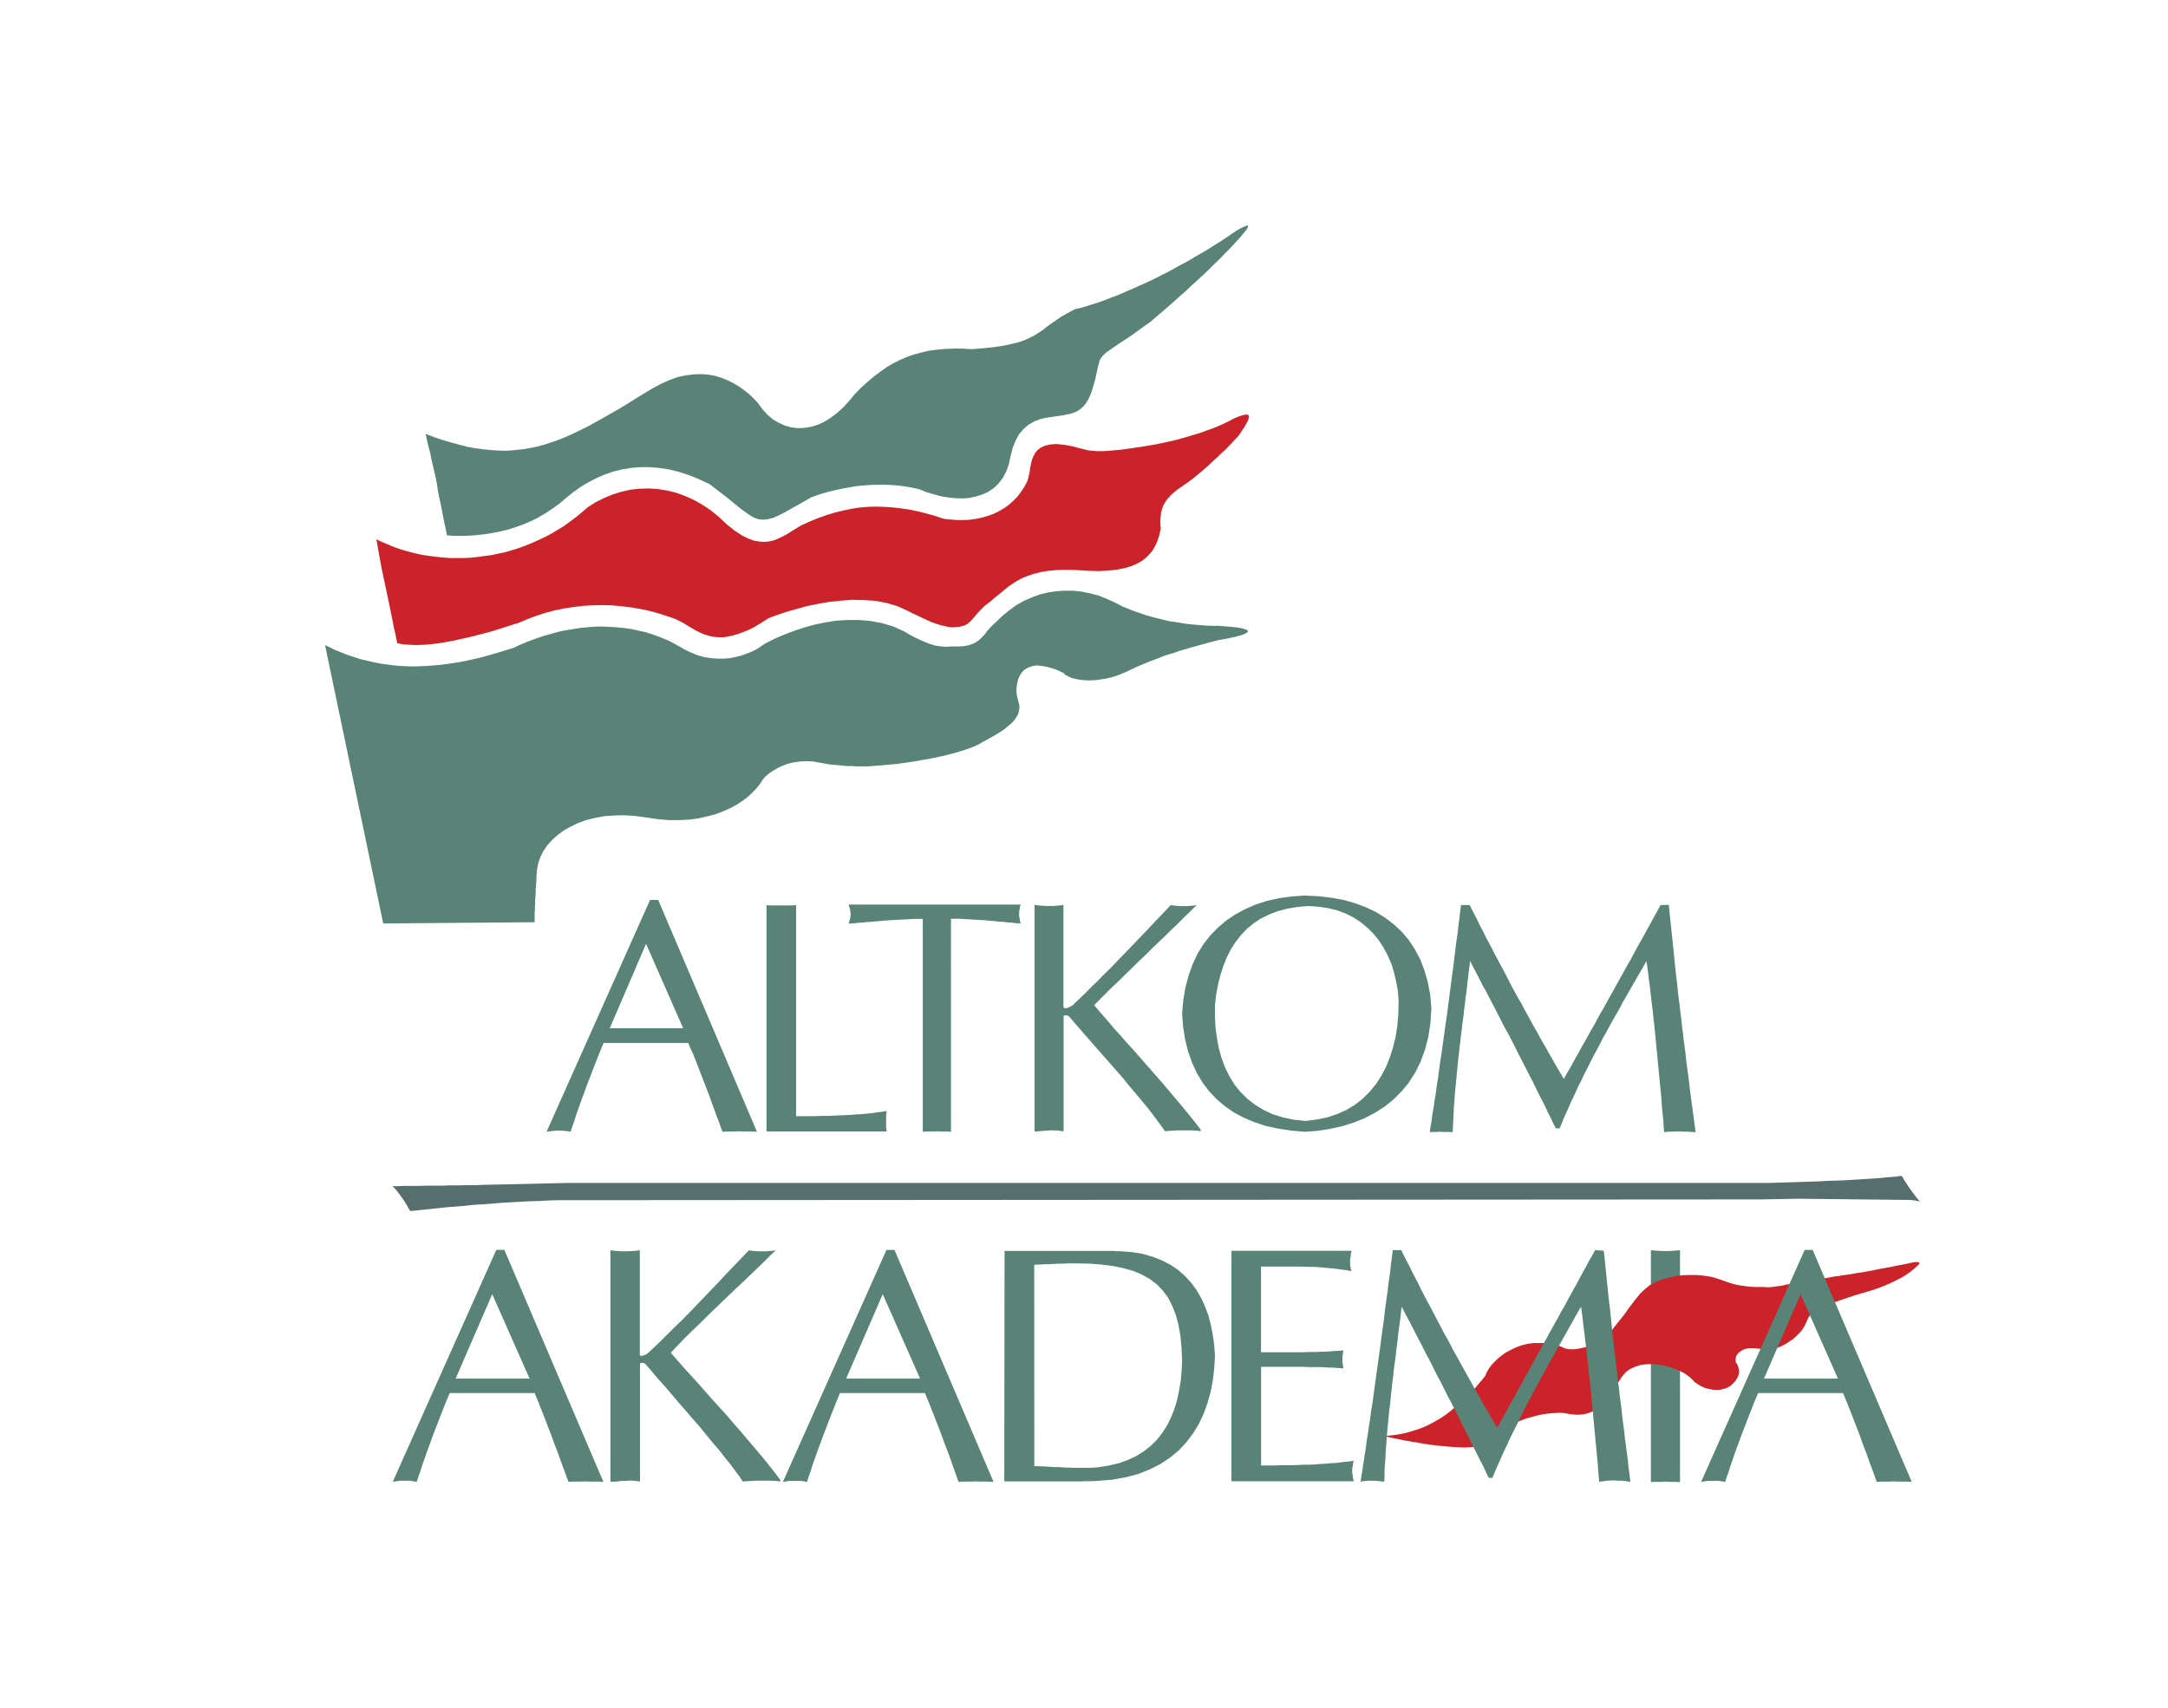
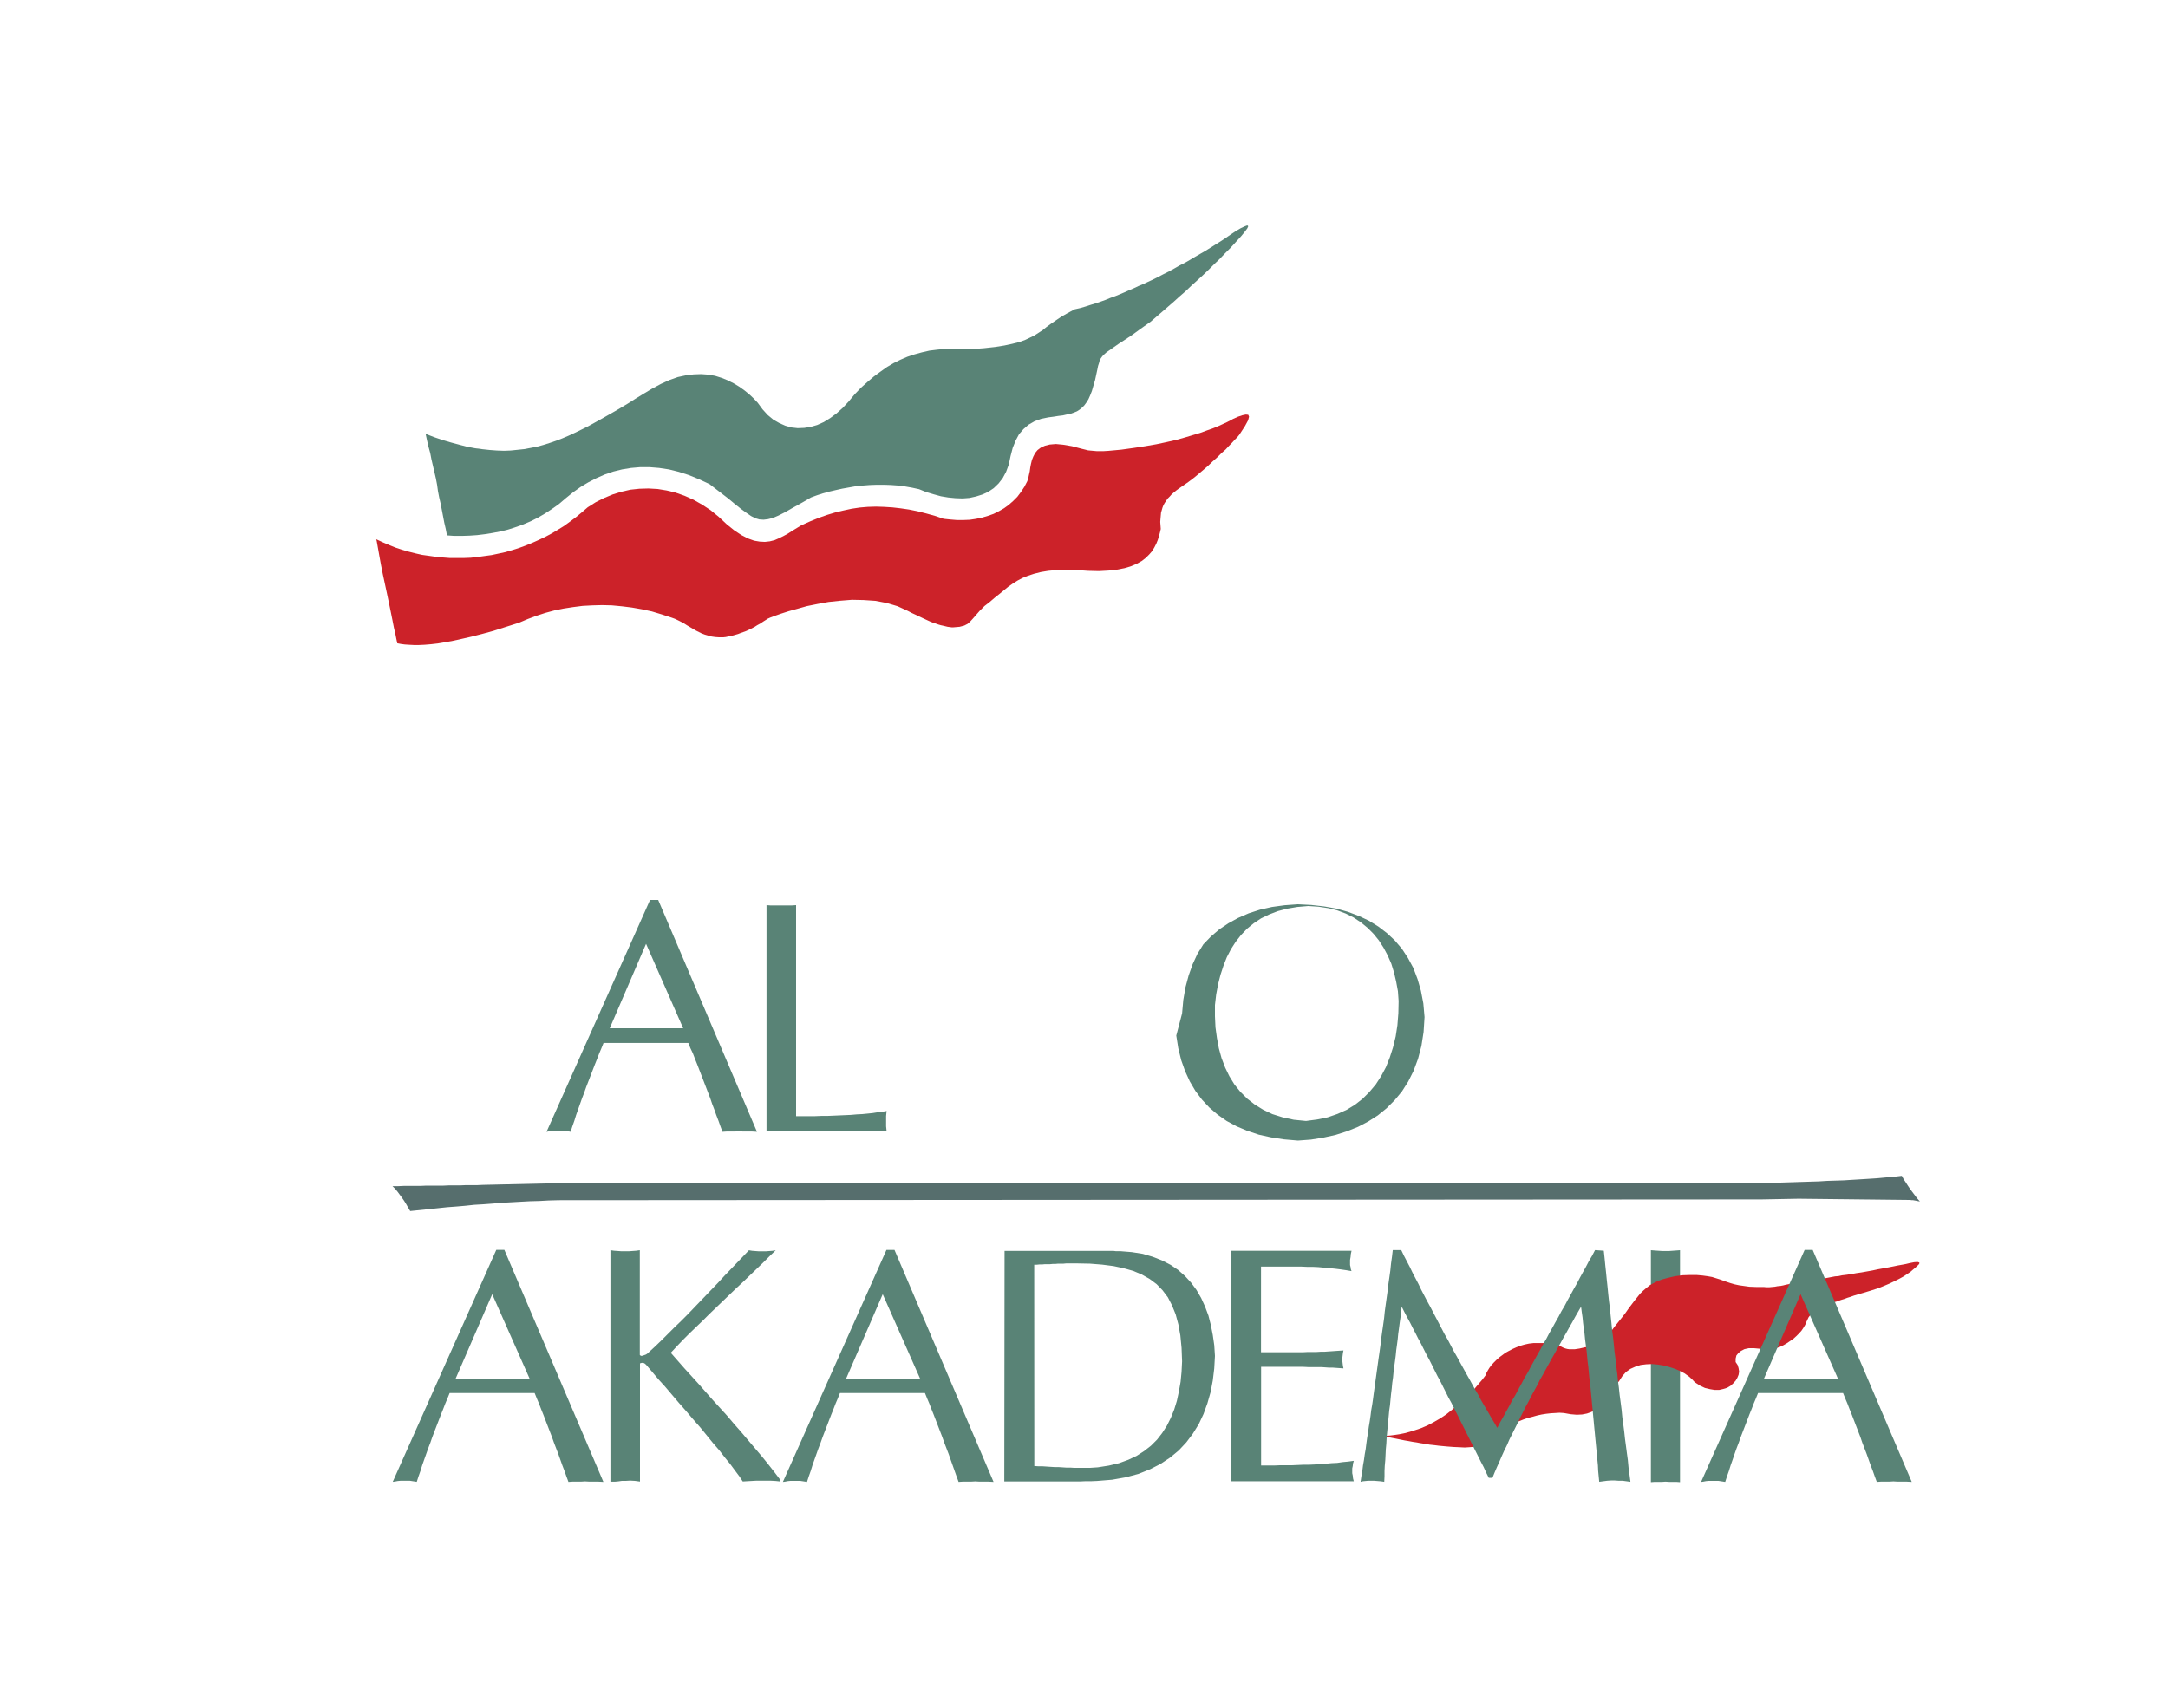
<svg xmlns="http://www.w3.org/2000/svg" version="1.1" id="Layer_1" x="0px" y="0px" viewBox="0 0 2500 1970" style="enable-background:new 0 0 2500 1970;" xml:space="preserve">
  <style type="text/css">
	.st0{fill:#566E6D;}
	.st1{fill:#598376;}
	.st2{fill:#CC2229;}
</style>
  <g>
    <path class="st0" d="M644.2,1384.3l-11.3,0.3l-11,0.6l-11,0.3l-11,0.6l-10.7,0.6l-10.7,0.6l-10.4,0.9l-10.7,0.8l-10.4,0.6   l-10.4,1.1l-10.4,0.9l-10.7,0.8l-10.4,1.1l-10.7,1.1l-10.7,1.1l-10.7,1.1l-2.5-4.2l-2.2-3.9l-2.3-3.7l-2.5-3.6l-2.5-3.4l-2.5-3.4   l-2.8-3.4l-3.1-3.1h6.5l6.5-0.3h19.1l6.5-0.3h19.7l6.5-0.3h13l6.8-0.3h13.2l6.5-0.3l96.9-2.2h1386.2l9.3-0.3l9.6-0.3l9.6-0.3   l9.3-0.3l9.6-0.3l9.9-0.3l9.6-0.6l9.6-0.3l9.6-0.3l9.6-0.6l9.9-0.6l9.6-0.6l9.3-0.6l9.6-0.9l9.6-0.8l9.3-1.1l2.3,4.2l2.5,3.7   l2.3,3.6l2.3,3.4l2.5,3.4l2.8,3.7l2.8,3.7l3.4,3.9l-1.4-0.3l-1.7-0.3l-1.4-0.3l-1.7-0.3l-1.7-0.3h-1.7l-1.7-0.3h-1.7l-127-1.4   l-42.8,0.8L644.2,1384.3L644.2,1384.3z" />
-     <path class="st1" d="M917.9,1287.4h21.4l7.3-0.3h7l7-0.3l7-0.3l6.8-0.3l6.8-0.3l6.8-0.6l6.2-0.3l6.2-0.6l5.9-0.6l5.6-0.9l5.4-0.6   l5.1-0.9l-0.3,2.8l-0.3,3.1v11.8l0.3,2.8l0.3,3.1H883.9v-261l4.2,0.3h25.4l4.5-0.3V1287.4z M1363.1,1168.9l1.4-15.5l2.5-14.6   l3.7-13.8l4.5-12.7l5.6-12.1l6.8-11l7.9-10.1l8.7-9l9.6-8.2l10.4-7l11.3-6.2l12.4-5.4l13-4.2l13.8-3.1l14.6-2l15.2-1.1l15.5,0.8   l14.9,1.7l14.1,2.5l13.2,3.7l12.7,4.8l11.5,5.4l11,6.8l9.9,7.6l9,8.4l8.2,9.6l7,10.7l6.2,11.5l4.8,12.7l3.9,13.5l2.8,14.6l1.4,15.8   l-1.1,17.2l-2.5,16l-3.9,14.9l-5.1,13.8l-6.2,12.4l-7.3,11.5l-8.4,10.1l-9.3,9.3l-10.1,8.2l-11,7l-11.8,6.2l-12.7,5.1l-13.2,4.2   l-14.1,3.1l-14.4,2.3l-14.9,1.1l-16.1-1.4l-14.9-2.3l-14.1-3.1l-13.5-4.5l-12.1-5.1l-11.5-6.2l-10.4-7.3l-9.6-8.2l-8.4-9l-7.6-10.1   l-6.5-11l-5.4-11.8l-4.5-12.7l-3.4-13.8l-2.3-14.6L1363.1,1168.9L1363.1,1168.9z M1508.7,1045l-12.7,1.1l-11.8,2l-10.7,2.8   l-10.1,3.9l-9.3,4.5l-8.4,5.6l-7.6,6.2l-7,7.3l-6.2,7.9l-5.4,8.4l-4.8,9.3l-3.9,9.9l-3.4,10.4l-2.8,11l-2.2,11.8l-1.4,12.1v13   l0.6,12.7l1.7,12.4l2.2,11.8l3.1,11.3l4.2,11l4.8,9.9l5.9,9.6l6.8,8.4l7.9,7.9l8.7,6.8l9.6,5.9l10.7,5.1l11.8,3.7l12.9,2.8   l14.1,1.4l12.9-1.7l12.1-2.5l11.3-3.9l10.7-4.8l9.6-5.9l8.7-6.8l7.9-7.9l7.3-8.7l6.2-9.6l5.4-10.1l4.5-11.3l3.7-11.5l3.1-12.7l2-13   l1.1-13.8l0.3-14.1l-0.8-11.3l-2-10.9l-2.5-10.7l-3.1-10.1l-4.2-9.6l-4.8-9l-5.4-8.4l-6.2-7.6l-7-7l-7.6-6.2l-8.4-5.6l-9-4.5   l-9.9-3.7l-10.1-2.5l-11.3-1.7L1508.7,1045L1508.7,1045z M872.9,1305.4l-5.4-0.3h-10.4l-5.1-0.3l-4.8,0.3h-9.6l-4.5,0.3l-2.3-6.2   l-2.3-6.5l-2.5-6.5l-2.3-6.5l-2.5-6.5l-2.2-6.5l-2.5-6.5l-2.5-6.5l-2.5-6.5l-2.5-6.5l-2.5-6.5l-2.5-6.5l-2.5-6.2l-2.5-6.5l-2.8-5.9   l-2.5-6.2h-97.7l-2.5,6.2l-2.5,5.9l-2.5,6.5l-2.5,6.2l-2.5,6.5l-2.5,6.5l-2.5,6.5l-2.5,6.5l-2.3,6.5l-2.5,6.5l-2.3,6.5l-2.3,6.5   l-2.3,6.5l-2,6.5l-2.3,6.5l-2,6.2l-3.9-0.8l-3.9-0.3l-3.9-0.3h-3.7l-3.7,0.3l-3.1,0.3l-3.1,0.3l-2.5,0.6l119.4-267.5h9.4   L872.9,1305.4L872.9,1305.4z M745,1088.6l-41.9,97.4h84.7L745,1088.6z" />
-     <path class="st1" d="M1261.7,1159.3l7.6,9l7.6,8.7l7.6,9l7.9,8.7l7.9,9l7.9,8.7l7.9,9l7.9,9l7.9,9l7.9,9l7.6,9l7.6,9l7.6,9l7.6,9.3   l7.3,9l7.1,9.3v1.7l-5.1-0.6l-5.4-0.3h-16.6l-5.1,0.3l-4.8,0.3l-4.2,0.3l-4.2-5.9l-4.8-6.5l-5.4-7.3l-5.9-7.6l-6.8-8.2l-7.1-8.4   l-7.3-8.7l-7.3-9l-7.9-9l-7.9-9l-8.2-9.3l-7.9-9l-7.9-9l-7.6-8.7l-7.3-8.4l-7-8.2l-1.1-0.8l-1.4-0.6h-1.7l-2.2,0.3v133.5l-5.6-0.8   l-5.1-0.3h-5.1l-4.2,0.3l-4.2,0.3l-3.7,0.3l-3.1,0.3h-2.5v-261.3l4.2,0.6l4.2,0.3l4.5,0.3h8.4l4.2-0.3l3.9-0.3l3.9-0.6v118l0.6,0.8   l1.4,0.3h1.7l1.7-0.6l1.7-0.9l1.7-0.8l1.4-0.6l0.6-0.6l7.3-7l7.3-7l7-7.1l7.3-7l7-7.3l7.3-7l7-7.3l7-7.3l7.1-7.3l7-7.3l7-7.3l7-7.3   l6.8-7.3l7-7.3l7-7.3l6.8-7.3l3.7,0.6l3.7,0.3l3.9,0.3h7.6l3.9-0.3l3.7-0.3l3.4-0.6l-7.3,7.3l-7.6,7.3l-7.3,7.3l-7.6,7.3l-7.3,7.1   l-7.6,7.3l-7.3,7l-7.3,7.3l-7.6,7.1l-7.3,7.3l-7.3,7l-7.3,7.3l-7.6,7l-7.3,7.3l-7.3,7.3L1261.7,1159.3L1261.7,1159.3z M1097,1305.4   l-3.7-0.3h-7.9l-3.9-0.3l-4.5,0.3h-8.7l-4.2,0.3v-245.5h-11l-5.3,0.3l-5.4,0.3l-5.4,0.3l-5.4,0.3l-5.4,0.3l-5.4,0.3l-5.4,0.6   l-5.1,0.3l-5.4,0.6l-5.4,0.3l-5.1,0.6l-5.4,0.3l-5.1,0.6l-5.3,0.3l0.8-3.1l0.9-2.8l0.3-2.6l0.3-2.5l-0.3-2.6l-0.3-2.5l-0.9-2.8   l-0.8-3.1H1177l-0.9,2.5l-0.3,2.8l-0.6,2.5v5.6l0.6,2.8l0.3,2.8l0.9,2.8l-5.1-0.3l-4.8-0.6l-5.1-0.3l-5.1-0.6l-5.1-0.3l-5.1-0.6   l-5.1-0.3l-4.8-0.6l-5.1-0.3l-5.1-0.3l-5.1-0.3l-5.1-0.3l-5.1-0.3l-5.1-0.3h-9.6V1305.4z M1924.3,1043.6l0.9,8.2l0.8,8.1l0.9,8.2   l0.8,8.2l0.9,8.2l0.8,8.2l0.9,8.2l0.8,8.2l0.9,8.4l0.8,8.2l1.1,8.2l0.8,8.2l0.9,8.1l1.1,8.2l0.9,8.2l1.1,8.2l0.8,8.1l1.1,8.2   l0.9,8.2l1.1,8.2l1.1,8.1l0.8,8.2l1.1,8.2l1.1,8.2l1.1,8.4l0.9,8.2l1.1,8.2l1.1,8.2l1.1,8.2l1.1,8.2l1.1,8.2l1.1,8.1l-4.5-0.3   l-4.8-0.3h-4.5l-4.5-0.3h-4.8l-4.5,0.3h-4.2l-4.5,0.6l-0.6-6.2l-0.3-6.2l-0.6-5.9l-0.6-6.2l-0.6-6.2l-0.3-6.2l-0.6-6.2l-0.6-6.2   l-0.6-6.2l-0.6-6.2l-0.6-6.2l-0.6-6.2l-0.6-6.2l-0.6-6.5l-0.6-6.2l-0.6-6.2l-0.6-6.2l-0.6-6.2l-0.6-6.2l-0.6-6.2l-0.8-6.2l-0.6-6.2   l-0.6-6.2l-0.9-5.9l-0.6-6.2l-0.8-6.2l-0.6-6.2l-0.9-6.2l-0.8-5.9l-0.6-6.2l-0.9-5.9l-0.8-6.2l-3.4,5.9l-3.4,5.9l-3.4,5.9l-3.4,5.9   l-3.4,5.9l-3.4,5.9l-3.4,5.9l-3.4,5.9l-3.1,6.2l-3.4,5.9l-3.4,5.9l-3.4,5.9l-3.4,6.2l-3.1,5.9l-3.4,5.9l-3.1,6.2l-3.1,5.9l-3.4,6.2   l-3.1,5.9l-3.1,6.2l-3.1,6.2l-3.1,5.9l-2.8,6.2l-3.1,5.9l-2.8,6.2l-2.8,6.2l-3.1,6.2l-2.5,5.9l-2.8,6.2l-2.8,6.2l-2.5,6.2l-2.5,6.2   h-4.5l-3.1-5.9l-2.8-6.2l-3.1-5.9l-2.8-6.2l-3.1-6.2l-3.1-5.9l-3.1-6.2l-2.8-5.9l-3.1-6.2l-3.1-5.9l-3.1-6.2l-3.1-5.9l-3.1-6.2   l-3.1-5.9l-3.1-6.2l-3.1-6.2l-3.1-5.9l-3.1-6.2l-3.4-5.9l-3.1-5.9l-3.1-6.2l-3.1-5.9l-3.1-6.2l-3.1-5.9l-3.1-5.9l-3.1-6.2l-3.4-5.9   l-3.1-5.9l-3.1-6.2l-3.1-5.9l-3.1-5.9l-3.1-5.9l-0.6,6.2l-0.9,5.9l-0.6,6.2l-0.8,5.9l-0.6,6.2l-0.8,6.2l-0.9,6.2l-0.6,6.2l-0.9,6.2   l-0.6,6.2l-0.8,6.2l-0.9,6.2l-0.6,6.2l-0.9,6.2l-0.6,6.2l-0.9,6.2l-0.6,6.5l-0.8,6.2l-0.6,6.2l-0.6,6.2l-0.6,6.2l-0.6,6.2l-0.6,6.2   l-0.6,6.2l-0.6,6.2l-0.3,6.2l-0.6,6.2l-0.3,6.2l-0.3,5.9l-0.3,6.2l-0.3,5.9l-0.3,6.2l-3.9-0.3h-7.3l-3.7-0.3l-3.1,0.3h-5.9   l-2.5,0.3l0.8-5.9l1.1-5.9l0.8-6.2l0.9-6.2l1.1-6.2l0.9-6.5l1.1-6.2l0.8-6.5l0.9-6.2l1.1-6.5l0.8-6.5l0.9-6.2l0.8-6.5l1.1-6.2   l0.9-6.2l0.8-6.2l5.6-39.7l0.9-7.3l1.1-7.6l0.8-7.3l1.1-7.6l0.9-7.6l1.1-7.9l1.1-7.6l0.8-7.9l1.1-7.6l0.8-7.6l1.1-7.9l1.1-7.6   l0.8-7.9l1.1-7.6l0.8-7.6l1.1-7.6h9.9l3.1,6.2l3.4,6.5l3.1,6.2l3.1,6.5l3.4,6.2l3.1,6.5l3.4,6.2l3.4,6.5l3.1,6.2l3.4,6.2l3.4,6.5   l3.4,6.2l3.4,6.5l3.1,6.2l3.4,6.5l3.4,6.2l3.4,6.2l3.7,6.2l3.4,6.5l3.4,6.2l3.4,6.2l3.4,6.2l3.6,6.2l3.4,6.2l3.4,6.2l3.7,6.2   l3.4,6.2l3.6,6.2l3.4,6.2l3.7,6.2l3.4,5.9l3.7,6.2l3.4-6.2l3.7-6.2l3.4-6.2l3.4-6.2l3.6-6.2l3.4-6.5l3.7-6.2l3.4-6.2l3.4-6.2   l3.7-6.2l3.4-6.5l3.4-6.2l3.7-6.2l3.4-6.2l3.4-6.2l3.7-6.5l3.4-6.2l3.4-6.2l3.7-6.5l3.4-6.2l3.4-6.2l3.7-6.2l3.4-6.5l3.4-6.2   l3.4-6.2l3.7-6.5l3.4-6.2l3.4-6.2l3.4-6.2l3.6-6.5l3.4-6.2l3.4-6.2L1924.3,1043.6L1924.3,1043.6z M374.8,744l5.9,2.8l5.6,2.8   l5.9,2.3l5.9,2.5l5.9,2l5.9,2l6.2,2l6.2,1.4l5.9,1.4l6.5,1.4l6.2,1.1l6.2,0.8l6.5,0.9l6.5,0.6l6.8,0.3l6.5,0.3h6.8l6.8-0.3l7-0.3   l6.8-0.6l7-0.6l7.3-0.9l7.3-1.1l7.3-1.1l7.3-1.4l7.6-1.7l7.6-1.7l7.6-2l7.9-2.3l7.9-2.3l8.2-2.5l8.2-2.5l7.3-3.4l7.3-3.1l7.3-2.8   l7-2.5l7-2.3l7.3-2l7-2l6.8-1.7l7-1.1l6.8-1.1l6.8-1.1l6.8-0.6l6.5-0.6l6.5-0.3h6.5l6.5,0.3l6.2,0.3l5.9,0.6l6.2,0.6l5.9,0.8   l5.6,1.1l5.9,1.4l5.4,1.1l5.6,1.7l5.1,1.7l5.4,2l5.1,2l4.8,2l4.8,2.3l4.5,2.5l4.5,2.5l4.2,2.5l8.5,4.2l8.2,3.4l8.2,2.3l7.6,1.1   l7.6,0.6h7.3l6.8-0.6l6.8-1.4l5.9-1.4l5.6-2l5.1-2l4.5-2l3.9-2.2l3.1-2l2.5-1.7l2-1.4l2.5-1.4l3.9-2l5.6-2.8l7-3.1l8.4-3.4l9.3-3.4   l10.4-3.4l11.3-3.1l12.1-2.5l12.4-2l13-0.8H990l13.5,1.1l13.5,2.5l13.2,3.9l12.9,5.9l6.2,3.7l5.9,3.1l5.4,2.5l4.8,2.2l4.2,1.7   l3.9,1.4l3.7,1.1l3.4,0.8l3.1,0.3l2.8,0.3l2.5,0.3h4.8l2.5-0.3h9.9l5.1-0.3l4.2-0.8l3.9-1.1l3.1-1.1l3.1-1.7l2.5-1.7l2.3-2l2-2l2-2   l2-2.3l1.7-2.5l2-2.2l2-2.3l2.2-2.3l2.5-2.2l8.2-7.9l8.4-7l8.5-6.2l9-5.1l9-3.9l9.3-3.4l9.6-2.3l9.6-1.4l9.6-0.6h9.6l9.6,1.1l9.9,2   l9.6,2.5l9.3,3.7l9.3,4.2l9.3,4.8l6.2,2.5l6.2,2.5l6.5,2.2l6.5,2.3l6.8,2l6.5,1.7l7,1.7l6.8,1.7l7,1.1l7,1.1l7,1.1l7.3,0.8l7.3,0.6   l7.6,0.6l7.3,0.3h7.6l7.9,0.6l6.8,0.6l5.9,0.6l4.8,0.8l3.7,0.9l2.5,0.8l1.7,0.9l0.6,1.1l-0.6,1.1l-1.7,1.1l-2.8,1.4l-3.6,1.1   l-4.8,1.4l-6.2,1.4l-6.8,1.4l-8.2,1.4l-7.6,2l-7.3,2l-7.3,2l-7.3,2l-6.8,2l-7,2l-6.5,2.3l-6.8,2l-6.5,2.2l-6.2,2.5l-6.2,2.3   l-6.2,2.5l-6.2,2.5l-5.9,2.5l-5.9,2.8l-5.9,2.8l-5.9,2.5l-5.9,2.3l-5.9,1.7l-5.9,1.4l-5.9,0.9l-5.4,0.8l-5.6,0.3h-5.1l-4.8-0.3   l-4.5-0.6l-4.2-0.9l-3.6-0.8l-3.1-1.4l-2.8-1.4l-2.3-1.4l-1.4-1.7l-9.3-4.2l-8.2-2.5l-7.3-1.4l-6.2-0.6l-5.6,0.9l-4.5,1.7l-3.9,2.2   l-3.1,3.1l-2.3,3.7l-2,4.2l-1.1,4.2l-0.6,4.5l-0.3,4.5l0.3,4.5l0.9,4.2l1.1,3.9l0.9,3.7l0.3,3.7l-0.6,3.4l-0.8,3.4l-1.7,3.1l-2,3.1   l-2.5,3.1l-3.1,2.8l-3.4,2.8l-3.7,3.1l-4.2,2.8l-4.5,2.8l-4.8,2.8l-5.1,2.8l-5.1,2.8l-5.4,3.1l-5.9,2.8l-6.8,2.5l-7.6,2.5l-8.4,2.5   l-8.4,2.2l-9,2l-9.6,2l-9.6,1.7l-9.8,1.7l-9.6,1.4l-9.6,1.4l-9,0.8l-8.7,0.8l-8.4,0.6l-7.6,0.6h-14.4l-2.8-0.3h-5.9l-3.1-0.3   l-3.4-0.3l-3.1-0.3l-3.4-0.3l-3.4-0.3l-3.7-0.3l-3.4-0.6l-3.4-0.6l-3.4-0.6l-3.4-0.6l-6.2-1.1l-5.9-0.3h-5.9l-5.6,0.6l-5.4,0.8   l-5.1,1.1l-4.8,1.7l-4.2,1.7l-4.2,2l-3.6,2.2l-3.4,2l-3.1,2.2l-2.3,2l-2.2,2l-1.4,1.7l-1.1,1.4l-3.4,5.1l-3.9,4.8l-4.8,5.1   l-5.3,4.8l-5.9,4.5l-6.8,4.5l-7.3,3.9l-8.2,3.6l-8.7,3.4l-9.6,2.5l-10.1,2.3l-10.7,1.4l-11.5,0.6h-12.1l-12.9-1.1l-13.5-2   l-12.7-1.7l-12.4-0.8l-11.8,0.3l-11.3,0.8l-10.7,2l-10.1,2.5l-9.3,3.4l-8.7,4.2l-7.9,4.5l-7.3,5.4l-6.2,5.6l-5.4,6.2l-4.5,6.5   l-3.4,6.8l-2.5,7.3l-1.4,7.3l-0.3,4l-0.3,3.6v3.9l-0.3,3.9l-0.3,3.9l-0.3,3.7v3.9l-0.3,3.9l-0.3,3.9v3.7l-0.3,3.9v3.7l-0.3,3.6v11   l-174.6,1.4L374.8,744z" />
+     <path class="st1" d="M917.9,1287.4h21.4l7.3-0.3h7l7-0.3l7-0.3l6.8-0.3l6.8-0.3l6.8-0.6l6.2-0.3l6.2-0.6l5.9-0.6l5.6-0.9l5.4-0.6   l5.1-0.9l-0.3,2.8l-0.3,3.1v11.8l0.3,2.8l0.3,3.1H883.9v-261l4.2,0.3h25.4l4.5-0.3V1287.4z M1363.1,1168.9l1.4-15.5l2.5-14.6   l3.7-13.8l4.5-12.7l5.6-12.1l6.8-11l8.7-9l9.6-8.2l10.4-7l11.3-6.2l12.4-5.4l13-4.2l13.8-3.1l14.6-2l15.2-1.1l15.5,0.8   l14.9,1.7l14.1,2.5l13.2,3.7l12.7,4.8l11.5,5.4l11,6.8l9.9,7.6l9,8.4l8.2,9.6l7,10.7l6.2,11.5l4.8,12.7l3.9,13.5l2.8,14.6l1.4,15.8   l-1.1,17.2l-2.5,16l-3.9,14.9l-5.1,13.8l-6.2,12.4l-7.3,11.5l-8.4,10.1l-9.3,9.3l-10.1,8.2l-11,7l-11.8,6.2l-12.7,5.1l-13.2,4.2   l-14.1,3.1l-14.4,2.3l-14.9,1.1l-16.1-1.4l-14.9-2.3l-14.1-3.1l-13.5-4.5l-12.1-5.1l-11.5-6.2l-10.4-7.3l-9.6-8.2l-8.4-9l-7.6-10.1   l-6.5-11l-5.4-11.8l-4.5-12.7l-3.4-13.8l-2.3-14.6L1363.1,1168.9L1363.1,1168.9z M1508.7,1045l-12.7,1.1l-11.8,2l-10.7,2.8   l-10.1,3.9l-9.3,4.5l-8.4,5.6l-7.6,6.2l-7,7.3l-6.2,7.9l-5.4,8.4l-4.8,9.3l-3.9,9.9l-3.4,10.4l-2.8,11l-2.2,11.8l-1.4,12.1v13   l0.6,12.7l1.7,12.4l2.2,11.8l3.1,11.3l4.2,11l4.8,9.9l5.9,9.6l6.8,8.4l7.9,7.9l8.7,6.8l9.6,5.9l10.7,5.1l11.8,3.7l12.9,2.8   l14.1,1.4l12.9-1.7l12.1-2.5l11.3-3.9l10.7-4.8l9.6-5.9l8.7-6.8l7.9-7.9l7.3-8.7l6.2-9.6l5.4-10.1l4.5-11.3l3.7-11.5l3.1-12.7l2-13   l1.1-13.8l0.3-14.1l-0.8-11.3l-2-10.9l-2.5-10.7l-3.1-10.1l-4.2-9.6l-4.8-9l-5.4-8.4l-6.2-7.6l-7-7l-7.6-6.2l-8.4-5.6l-9-4.5   l-9.9-3.7l-10.1-2.5l-11.3-1.7L1508.7,1045L1508.7,1045z M872.9,1305.4l-5.4-0.3h-10.4l-5.1-0.3l-4.8,0.3h-9.6l-4.5,0.3l-2.3-6.2   l-2.3-6.5l-2.5-6.5l-2.3-6.5l-2.5-6.5l-2.2-6.5l-2.5-6.5l-2.5-6.5l-2.5-6.5l-2.5-6.5l-2.5-6.5l-2.5-6.5l-2.5-6.2l-2.5-6.5l-2.8-5.9   l-2.5-6.2h-97.7l-2.5,6.2l-2.5,5.9l-2.5,6.5l-2.5,6.2l-2.5,6.5l-2.5,6.5l-2.5,6.5l-2.5,6.5l-2.3,6.5l-2.5,6.5l-2.3,6.5l-2.3,6.5   l-2.3,6.5l-2,6.5l-2.3,6.5l-2,6.2l-3.9-0.8l-3.9-0.3l-3.9-0.3h-3.7l-3.7,0.3l-3.1,0.3l-3.1,0.3l-2.5,0.6l119.4-267.5h9.4   L872.9,1305.4L872.9,1305.4z M745,1088.6l-41.9,97.4h84.7L745,1088.6z" />
    <path class="st2" d="M433.9,622l7.3,3.4l7.3,3.1l7.6,3.1l7.6,2.5l7.6,2.2l7.9,2l7.6,1.7l7.9,1.1l7.9,1.1l8.2,0.8l7.9,0.6h16.1   l7.9-0.3l8.2-0.9l7.9-1.1l8.2-1.1l7.9-1.7l7.9-1.7l7.9-2.3l7.9-2.5l7.6-2.8l7.6-3.1l7.6-3.4l7.6-3.6l7.3-3.9l7-4.2l7.3-4.5l7-5.1   l6.8-5.1l6.8-5.6l6.5-5.6l9.3-5.9l9.6-4.8l10.1-4.2l10.1-3.1l10.1-2.3l10.4-1.1l10.4-0.3l10.7,0.6l10.4,1.7l10.4,2.5l10.4,3.7   l10.1,4.5l9.9,5.6l9.9,6.5l9.3,7.6l9.3,8.7l8.7,7l8.2,5.4l7.6,3.9l7,2.5l6.5,1.1l5.9,0.3l5.6-0.6l5.6-1.4l5.1-2.2l5.1-2.5l5.1-2.8   l4.8-3.1l5.1-3.1l5.1-3.1l5.4-2.5l5.6-2.5l9.6-3.9l9.6-3.4l9.3-2.8l9.6-2.3l9.3-2l9.3-1.4l9.3-0.8l9.6-0.3l9.3,0.3l9.6,0.6l9.6,1.1   l9.6,1.4l9.9,2l9.9,2.5l10.1,2.8l10.1,3.4l7.9,0.8l7.3,0.6h7.6l7.3-0.3l7.3-1.1l6.8-1.4l6.8-2l6.5-2.3l6.2-3.1l5.9-3.4l5.4-3.9   l5.1-4.5l4.8-4.8l4.2-5.6l3.9-5.9l3.4-6.5l1.1-3.4l0.8-3.9l0.9-3.9l0.6-4.5l0.8-4.2l1.1-4.5l1.7-4.2l2-3.9l2.8-3.4l3.7-2.8l4.8-2.2   l5.6-1.4l7-0.6l8.4,0.8l10.1,1.7l11.8,3.1l3.7,0.9l3.1,0.8l3.1,0.3l3.4,0.3l3.4,0.3h8.2l5.1-0.3l15.2-1.4l14.4-2l13.2-2l12.7-2.2   l11.8-2.5l11-2.5l10.1-2.8l9.3-2.8l8.4-2.5l7.6-2.8l7.1-2.5l6.2-2.5l5.4-2.5l4.8-2.2l3.9-2l3.1-1.7l5.6-2.5l5.1-1.7l3.9-0.8   l2.8,0.3l0.9,2.2l-1.1,4.2l-3.7,6.8l-6.5,9.9l-0.9,1.1l-1.7,2l-2.5,2.5l-3.1,3.4l-3.6,3.7l-3.9,4.2l-4.8,4.2l-4.8,4.8l-5.4,4.8   l-5.3,5.1l-5.6,4.8l-5.6,4.8l-5.9,4.8l-5.6,4.2l-5.6,3.9l-5.4,3.7l-3.1,2.3l-2.8,2.3l-2.5,2.2l-2.2,2.5l-2.3,2.3l-1.7,2.5l-1.7,2.5   l-1.4,2.5l-1.1,2.8l-0.8,2.8l-0.9,3.1l-0.3,3.4l-0.3,3.4l-0.3,3.9l0.3,3.9l0.3,4.2l-0.9,3.9l-1.1,4.2l-1.4,4.5l-1.7,4.2l-2.3,4.5   l-2.5,4.2l-3.4,3.9l-3.9,3.9l-4.8,3.7l-5.6,3.1l-6.5,2.8l-7.6,2.3l-8.7,1.7l-9.9,1.1l-11,0.6l-12.4-0.3l-13.5-0.9l-12.1-0.3   l-11,0.3l-9.6,0.9l-8.4,1.4l-7.9,2l-7,2.3l-6.2,2.5l-5.9,3.1l-5.4,3.4l-5.3,3.7l-5.1,4.2l-5.1,4.2l-5.3,4.2l-5.6,4.8l-6.2,4.8   l-5.6,5.6l-4.2,4.8l-3.4,3.9l-3.1,3.4l-3.1,2.8l-3.9,2l-5.4,1.4l-7,0.6h-2.3l-2.2-0.3l-2.3-0.3l-2.5-0.6l-2.5-0.6l-2.8-0.6   l-2.8-0.8l-3.1-1.1l-3.4-1.1l-3.4-1.4l-3.7-1.7l-3.7-1.7l-4.2-2l-4.2-2l-4.8-2.2l-4.8-2.5l-11.8-5.4l-12.4-3.7l-13.2-2.5l-13.5-0.9   l-13.5-0.3l-13.8,1.1l-13.2,1.4l-12.7,2.3l-12.4,2.5l-11,3.1l-10.1,2.8l-8.7,2.8l-7.1,2.5l-5.3,2l-3.1,1.4l-1.1,0.8l-3.7,2.3   l-3.4,2.3l-3.7,2l-3.1,2l-3.4,1.7l-3.4,1.7l-3.1,1.4l-3.1,1.1l-3.1,1.1l-2.8,1.1l-3.1,0.9l-2.8,0.8l-2.8,0.6l-2.8,0.6l-2.8,0.6   l-2.8,0.3h-4.8l-4.5-0.3l-4.2-0.6l-3.9-1.1l-3.9-1.1l-3.7-1.4l-3.4-1.7l-3.4-1.7l-3.4-2l-3.4-2l-3.4-2l-3.1-2l-3.7-2l-3.4-1.7   l-3.6-1.7l-3.9-1.4l-11.3-3.7l-11.3-3.4l-11.6-2.5l-11.5-2l-11.3-1.4l-11.6-1.1l-11.3-0.3l-11.3,0.3l-11.3,0.6l-11,1.4l-11,1.7   l-10.7,2.2l-10.4,2.8l-10.4,3.4l-9.9,3.7l-9.9,4.2l-15.2,4.8l-14.1,4.5l-13.2,3.6l-12.1,3.1l-11,2.5l-10.4,2.3l-9.3,1.7l-8.4,1.4   l-7.9,0.9l-7.3,0.6l-6.5,0.3h-5.9l-5.6-0.3l-4.8-0.3l-4.5-0.6l-4.2-0.8l-0.3-1.4l-0.8-3.7l-1.1-5.6l-1.7-7.3l-1.7-8.7l-2-9.9   l-2.2-10.7l-2.3-11l-2.3-10.7l-2.3-10.7l-2-10.1l-1.7-9.3l-1.4-7.9l-1.1-6.2l-0.8-4.5L433.9,622L433.9,622z" />
    <path class="st1" d="M490.8,500.4l10.1,3.9l10.1,3.4l9.6,2.8l9.3,2.5l9,2.3l9,1.7l8.5,1.1l8.4,0.9l8.2,0.6l8.2,0.3l7.6-0.3l7.9-0.8   l7.6-0.8l7.6-1.4l7.3-1.4l7.3-2l7.3-2.3l7.3-2.5l7.3-2.8l7.3-3.1l7.3-3.4l7.6-3.7l7.3-3.6l7.6-4.2l7.6-4.2l7.9-4.5l7.9-4.5l8.2-4.8   l8.4-5.1l8.5-5.4l8.7-5.3l9-5.4l10.4-5.6l9.9-4.5l9.6-3.4l9.3-2l9-1.1l8.7-0.3l8.2,0.6l7.9,1.4l7.3,2.3l7,2.8l6.8,3.4l6.5,3.9   l5.9,4.2l5.6,4.5l5.1,4.8l4.8,5.1l5.6,7.6l5.9,6.5l6.5,5.4l6.8,3.9l7,3.1l7,2l7.3,0.8l7.6-0.3l7.3-1.1l7.6-2.2l7.6-3.4l7.3-4.5   l7.3-5.4l7.3-6.5l6.8-7.3l6.8-8.2l7.3-7.6l7.6-6.8l7.3-6.2l7.6-5.6l7.6-5.4l7.6-4.5l7.9-3.9l7.9-3.4l8.4-2.8l8.4-2.3l8.7-2l9-1.1   l9.3-0.9l9.6-0.3h10.1l10.4,0.6l14.6-1.1l12.7-1.4l10.7-1.7l9.3-2l7.9-2l6.5-2.3l5.9-2.8l5.1-2.5l4.8-3.1l4.8-3.1l4.5-3.7l5.1-3.7   l5.4-3.7l6.2-4.2l7.3-4.2l8.4-4.5l6.2-1.4l5.9-1.7l6.2-2l5.6-1.7l5.9-2l5.6-2l5.6-2.3l5.6-2l5.4-2.2l5.4-2.3l5.6-2.5l5.4-2.3   l5.3-2.5l5.4-2.2l5.3-2.5l5.4-2.5l6.2-3.1l6.5-3.4l6.2-3.1l6.2-3.4l5.9-3.4l6.2-3.1l5.9-3.4l6.2-3.7l5.9-3.4l5.9-3.4l5.9-3.7   l5.9-3.7l5.9-3.7l5.9-3.9l5.6-3.9l5.9-3.9l5.3-3.1l4.2-2l2.8-1.1h1.4l0.3,1.1l-1.1,2.3l-2.8,3.7l-3.9,4.8l-6.2,6.8l-6.2,6.8   l-6.5,6.5l-6.2,6.5l-6.5,6.2l-6.5,6.5l-6.5,6.2l-6.8,6.2l-6.5,5.9l-6.5,6.2l-6.8,5.9l-6.5,5.9l-6.8,5.9l-6.8,5.9l-6.5,5.6l-6.8,5.9   l-11.6,8.2l-9.6,7l-8.4,5.6l-7,4.5l-5.6,3.9l-4.8,3.4l-3.7,2.5l-2.8,2.5l-2.2,2.2l-1.7,2.3l-1.4,2.5l-0.8,3.1l-1.1,3.4l-0.9,4.5   l-1.1,5.1l-1.4,6.5l-2,6.8l-1.7,5.9l-2,5.1l-2,4.5l-2.3,3.7l-2.5,3.4l-2.5,2.5l-2.8,2.3l-3.1,2l-3.4,1.4l-3.9,1.4l-4.2,0.8   l-4.8,1.1l-5.1,0.6l-5.6,0.9l-6.2,0.8l-8.2,1.7l-7.6,2.8l-6.8,3.9l-5.9,5.1l-5.1,5.9l-3.9,7.3l-3.4,8.4l-2.5,9.6l-2,9.6l-3.1,8.4   l-3.9,7.3l-4.8,6.2l-5.6,5.4l-6.2,4.2l-6.8,3.1l-7.3,2.3l-7.6,1.7l-7.9,0.6l-8.4-0.3l-8.2-0.8l-8.4-1.4l-8.4-2.3l-8.5-2.5l-8.4-3.4   l-7.9-1.7l-7.9-1.4l-8.2-1.1l-8.2-0.6l-8.2-0.3h-8.2l-8.2,0.3l-7.9,0.6l-8.2,0.8l-7.9,1.4l-7.9,1.4l-7.6,1.7l-7.3,1.7l-7.3,2   l-6.8,2.2l-6.8,2.5l-11.8,6.8l-10.1,5.6l-8.4,4.8l-7.3,3.7l-6.5,2.8l-5.6,1.4l-5.1,0.6l-4.8-0.3l-4.8-1.4l-4.8-2.5l-5.4-3.7   l-6.2-4.5l-7-5.6l-8.2-6.8l-9.9-7.6l-11.3-8.7l-12.1-5.6l-11.8-4.8l-11.5-3.7l-11.3-2.8l-11.3-1.7l-11-0.9h-11l-10.4,0.9l-10.4,1.7   l-10.1,2.5l-9.9,3.4l-9.6,4.2l-9.3,4.8l-9,5.4l-8.7,6.2l-8.4,6.8l-7.6,6.5l-7.9,5.6l-8.2,5.4l-8.2,4.8l-8.4,4.2l-8.7,3.7l-8.7,3.1   l-8.7,2.8l-9,2.2l-9,1.7l-8.7,1.4l-9,1.1l-8.7,0.6l-9,0.3h-8.7l-8.4-0.6l-1.4-7.3l-1.7-7.3l-1.4-7.3l-1.4-7.3l-1.4-7.3l-1.7-7.3   l-1.4-7.3L504,559l-1.4-7.3l-1.7-7.3l-1.7-7.3l-1.7-7.3l-1.4-7.3l-2-7.3l-1.7-7.3L490.8,500.4L490.8,500.4z M695.8,1709.2l-5.6-0.3   h-10.4l-5.1-0.3l-5.1,0.3H660l-4.5,0.3l-2.3-6.2l-2.3-6.5l-2.5-6.5l-2.3-6.5l-2.3-6.5l-2.5-6.5l-2.5-6.5l-2.3-6.5l-2.5-6.5   l-2.5-6.5l-2.5-6.5l-2.5-6.5l-2.5-6.2l-2.5-6.5l-2.5-5.9l-2.5-6.2h-98l-2.5,6.2l-2.5,5.9l-2.5,6.5l-2.5,6.2l-2.5,6.5l-2.5,6.5   l-2.5,6.5l-2.5,6.5l-2.2,6.4l-2.5,6.5l-2.3,6.5l-2.3,6.5l-2.3,6.5l-2,6.5l-2.3,6.5l-2,6.2l-3.9-0.6l-3.9-0.6h-11.2l-3.1,0.3   l-3.1,0.6l-2.5,0.3l119.4-267.5h9.3L695.8,1709.2L695.8,1709.2z M567.6,1492.7l-42.2,97.4h85.3L567.6,1492.7L567.6,1492.7z    M1145.7,1709.2l-5.6-0.3h-10.4l-5.1-0.3l-5.1,0.3h-9.6l-4.5,0.3l-2.3-6.2l-2.3-6.5l-2.3-6.5l-2.3-6.5l-2.3-6.5l-2.5-6.5l-2.5-6.5   l-2.3-6.5l-2.5-6.5l-2.5-6.5l-2.5-6.5l-2.5-6.5l-2.5-6.2l-2.5-6.5l-2.5-5.9l-2.5-6.2h-98l-2.5,6.2l-2.5,5.9l-2.5,6.5l-2.5,6.2   l-2.5,6.5l-2.5,6.5l-2.5,6.5l-2.5,6.5l-2.3,6.5l-2.5,6.5l-2.3,6.5l-2.3,6.5l-2.3,6.5l-2,6.5l-2.3,6.5l-2,6.2l-3.9-0.6l-3.9-0.6   h-11.3l-3.1,0.3l-3.1,0.6l-2.5,0.3l119.4-267.5h9.3L1145.7,1709.2L1145.7,1709.2z M1017.9,1492.7l-42.2,97.4h85.3L1017.9,1492.7z    M1903.7,1442l3.9,0.3l4.2,0.3l4.5,0.3h8.7l4.2-0.3l4.2-0.3l3.9-0.3v267.5l-3.9-0.3h-8.4l-4.5-0.3l-4.2,0.3h-8.7l-3.9,0.3V1442z" />
    <path class="st2" d="M1591.8,1656h1.7l2.5,0.3l3.4-0.3l3.9-0.3l4.8-0.6l5.3-0.8l5.6-1.1l6.5-1.7l6.5-2l6.8-2.3l7.3-3.1l7-3.7   l7.3-4.2l7.3-4.8l7-5.6l7-6.5l6.2-5.1l4.8-4.5l3.9-3.7l3.1-3.4l2.8-3.4l3.1-3.7l3.4-3.9l3.9-5.1l1.1-2.8l1.7-3.1l1.7-2.8l2.3-3.1   l2.8-3.1l2.8-2.8l3.4-3.1l3.4-2.5l3.7-2.8l4.2-2.3l4.2-2.2l4.5-2l4.5-1.7l4.8-1.4l5.1-1.1l5.1-0.6h12.1l4.5,0.3l3.9,0.3l3.1,0.6   l2.8,0.9l2,0.6l2,0.8l1.7,0.6l1.7,0.9l1.4,0.6l1.7,0.6l2.3,0.6l2.3,0.3h6.2l5.4-0.8l4.8-1.1l3.9-0.9l3.7-0.8l3.4-1.1l2.8-1.1   l2.5-1.1l2.5-1.4l2.3-1.7l2.2-2l2.3-2l2.3-2.5l2.5-2.8l2.8-3.4l2.8-3.7l3.4-4.2l4.5-5.6l4.2-5.4l3.7-5.3l3.4-4.5l3.4-4.5l3.4-4.2   l3.1-3.9l3.7-3.6l3.6-3.1l3.9-3.1l4.5-2.5l5.1-2.5l5.6-2l6.5-1.7l7.3-1.7l8.2-1.1l9-0.3h7.9l6.8,0.6l5.9,0.8l5.1,0.9l4.5,1.4   l4.5,1.4l3.9,1.4l3.9,1.4l4.2,1.4l4.8,1.4l5.1,1.1l5.6,0.8l6.5,0.9l7.9,0.3h8.7l3.1,0.3h3.1l3.1-0.3l3.4-0.3l3.1-0.6l3.4-0.3   l3.1-0.6l3.1-0.8l3.1-0.6l3.1-0.6l3.1-0.6l2.8-0.6l2.8-0.3l2.5-0.3l2.5-0.3h2.5l2.5-0.8l2.8-0.9l3.1-0.6l3.4-0.3l4.2-0.6l5.1-0.6   l5.9-1.1l7.3-1.4l3.9-0.3l4.2-0.9l5.1-0.6l5.4-0.8l5.9-1.1l6.2-0.9l6.2-1.1l6.2-1.1l6.5-1.4l6.2-1.1l5.9-1.1l5.6-1.1l5.3-1.1   l5.1-0.9l4.2-0.8l3.7-0.9l5.6-1.1l3.9-0.3l2,0.6l0.3,0.8l-0.8,1.4l-1.7,1.7l-2.5,2.3l-2.8,2.3l-2.5,2.2l-3.7,2.5l-4.2,2.8l-5.1,2.8   l-5.6,2.8l-5.9,2.8l-5.9,2.5l-6.2,2.5l-3.4,1.1l-3.4,1.1l-3.4,1.1l-3.7,1.1l-3.6,1.1l-3.9,1.1l-3.7,1.1l-3.7,1.1l-3.9,1.4l-3.6,1.1   l-3.7,1.4l-3.7,1.1l-3.7,1.4l-3.7,1.1l-3.1,1.4l-3.4,1.4l-4.2,2l-3.7,1.7l-3.7,1.1l-3.1,1.4l-3.1,2l-2.8,2.8l-2.8,3.7l-2.5,5.3   l-1.4,3.4l-2,3.4l-2.3,3.4l-2.8,3.1l-3.1,3.1l-3.4,3.1l-3.7,2.5l-3.7,2.5l-3.9,2.3l-4.2,2l-4.2,1.4l-3.9,1.1l-4.2,0.8h-3.9   l-3.9-0.3l-3.6-0.9l-6.5-0.6h-5.6l-5.1,1.1l-3.9,2l-3.1,2.5l-2.3,2.8l-0.9,3.7v3.9l2.3,3.4l1.1,3.7l0.6,3.9l-0.6,3.7l-1.4,3.4   l-2,3.4l-2.8,3.1l-3.1,2.8l-3.9,2.3l-4.5,1.4l-4.8,1.1h-5.1l-5.3-0.9l-5.9-1.4l-5.9-2.8l-5.9-3.9l-3.1-3.4l-3.9-3.4l-4.8-3.4   l-5.4-2.8l-5.9-2.5l-6.2-2l-6.5-1.7l-6.8-1.1l-6.8-0.6l-6.5,0.3l-6.5,0.8l-6.2,2l-5.6,2.5l-5.1,3.6l-4.2,4.8l-3.6,5.6l-2.5,2.8   l-2.5,3.1l-2.3,3.4l-2.3,3.7l-2.5,3.7l-2.5,3.7l-2.8,3.6l-3.1,3.4l-3.6,3.4l-3.7,2.8l-4.5,2.2l-4.8,1.7l-5.6,1.1l-6.2,0.3l-7-0.6   l-7.9-1.4l-5.1-0.3l-4.8,0.3l-5.1,0.3l-5.4,0.6l-5.1,0.8l-5.1,1.1l-5.1,1.4l-5.4,1.4l-5.1,1.7l-5.1,2l-4.8,2.3l-5.1,2.2l-4.8,2.3   l-4.5,2.5l-4.5,2.5l-4.5,2.8l-3.4,2.5l-3.1,2.3l-2.5,2.3l-2.3,2l-2,1.4l-2,1.4l-2.3,1.4l-2.3,0.9l-2.8,0.8l-3.4,0.3l-3.9,0.3   l-4.8,0.3l-5.6-0.3l-7-0.3l-7.9-0.6l-9.6-0.9l-2.2-0.3l-2.5-0.3l-2.8-0.3l-2.8-0.3l-3.4-0.6l-3.7-0.6l-3.9-0.6l-4.2-0.8l-4.2-0.6   l-4.8-0.9l-4.8-0.8l-5.4-1.1l-5.4-1.1l-5.6-1.1l-5.6-1.4L1591.8,1656L1591.8,1656z" />
    <path class="st1" d="M2204.5,1709.2l-5.6-0.3h-10.4l-5.1-0.3l-5.1,0.3h-9.6l-4.5,0.3l-2.3-6.2l-2.3-6.5l-2.5-6.5l-2.3-6.5l-2.3-6.5   l-2.5-6.5l-2.5-6.5l-2.2-6.5l-2.5-6.5l-2.5-6.5l-2.5-6.5l-2.5-6.5l-2.5-6.2l-2.5-6.5l-2.5-5.9l-2.5-6.2h-98l-2.5,6.2l-2.5,5.9   l-2.5,6.5l-2.5,6.2l-2.5,6.5l-2.5,6.5l-2.5,6.5l-2.5,6.5l-2.3,6.5l-2.5,6.5l-2.3,6.5l-2.2,6.5l-2.3,6.5l-2,6.5l-2.3,6.5l-2,6.2   l-3.9-0.6l-3.9-0.6h-11.3l-3.1,0.3l-3.1,0.6l-2.5,0.3l119.4-267.5h9.3L2204.5,1709.2L2204.5,1709.2z M2076.3,1492.7l-42.2,97.4   h85.3L2076.3,1492.7z M773.5,1560.3l7.9,9l7.9,9l8.2,9l8.2,9l7.9,9l8.2,9.3l8.2,9l8.2,9l7.9,9.3l7.9,9l7.9,9.3l7.9,9.3l7.9,9.3   l7.6,9.3l7.3,9.3l7.3,9.6v1.7l-5.6-0.6l-5.6-0.3h-16.6l-5.4,0.3l-5.4,0.3l-4.8,0.3l-3.9-5.9l-5.1-6.8l-5.4-7.3l-6.2-7.6l-6.5-8.4   l-7.3-8.4l-7.3-9l-7.6-9.3l-8.2-9.3l-7.9-9.3l-8.2-9.3l-7.9-9.3l-7.9-9.3l-7.9-8.7l-7.3-8.7l-7-8.2l-1.7-1.4l-1.4-0.6H740l-2,0.6   v136.3l-5.9-0.8l-5.4-0.3l-5.1,0.3h-4.5l-4.2,0.6l-3.4,0.3h-5.6v-266.9l4.2,0.6l4.2,0.3l4.2,0.3h8.7l4.2-0.3l4.2-0.3l4.2-0.6v120.8   l0.9,0.8l1.1,0.3l1.4-0.3l1.7-0.6l1.7-0.6l1.4-0.8l1.1-0.9l0.6-0.6l7.6-7l7.6-7.3l7.3-7.3l7.3-7.3l7.6-7.3l7.3-7.3l7.3-7.6l7-7.3   l7.3-7.6l7-7.3l7.3-7.6l7-7.6l7-7.3l7.3-7.6l7-7.3l7-7.3l3.7,0.6l3.9,0.3l3.9,0.3h7.9l3.9-0.3l3.9-0.3l3.7-0.6l-7.6,7.3l-7.6,7.6   l-7.6,7.3l-7.6,7.3l-7.6,7.3l-7.9,7.3l-7.6,7.3l-7.6,7.3l-7.6,7.3l-7.6,7.3l-7.6,7.6l-7.6,7.3l-7.6,7.3l-7.6,7.6l-7.3,7.6   L773.5,1560.3L773.5,1560.3z M1849.4,1442.6l0.9,8.4l0.8,8.2l0.9,8.4l0.8,8.2l0.9,8.4l0.8,8.2l0.9,8.4l1.1,8.4l0.8,8.2l0.9,8.4   l0.8,8.4l1.1,8.2l0.9,8.4l0.8,8.4l1.1,8.2l0.9,8.4l1.1,8.4l0.8,8.2l1.1,8.4l0.9,8.4l1.1,8.2l1.1,8.5l0.8,8.4l1.1,8.1l1.1,8.5   l0.9,8.4l1.1,8.2l1.1,8.4l1.1,8.1l0.8,8.5l1.1,8.2l1.1,8.4l-4.5-0.6l-4.5-0.6h-4.5l-4.5-0.3h-4.5l-4.5,0.3l-4.5,0.6l-4.5,0.6   l-0.6-6.2l-0.6-6.2l-0.3-6.5l-0.6-6.2l-0.6-6.2l-0.6-6.5l-0.6-6.2l-0.6-6.2l-0.6-6.5l-0.6-6.2l-0.6-6.5l-0.6-6.2l-0.6-6.5l-0.6-6.2   l-0.6-6.5l-0.6-6.2l-0.6-6.5l-0.6-6.2l-0.9-6.5l-0.6-6.2l-0.6-6.5l-0.8-6.2l-0.6-6.5l-0.6-6.2l-0.9-6.5l-0.8-6.2l-0.6-6.2l-0.9-6.2   l-0.8-6.5l-0.6-6.2l-0.9-6.2l-0.8-6.2l-3.4,5.9l-3.4,5.9l-3.4,6.2l-3.4,5.9l-3.4,6.2l-3.4,5.9l-3.4,6.2l-3.4,5.9l-3.4,6.2l-3.4,5.9   l-3.4,6.2l-3.4,6.2l-3.4,6.2l-3.4,5.9l-3.1,6.2l-3.4,6.2l-3.4,6.2l-3.1,6.2l-3.4,6.2l-3.1,6.2l-3.1,6.2l-3.1,6.5l-3.1,6.2l-3.1,6.2   l-3.1,6.2l-2.8,6.5l-3.1,6.2l-2.8,6.2l-2.8,6.5l-2.8,6.2l-2.8,6.5l-2.5,6.2h-4.2l-3.1-6.2l-2.8-6.2l-3.1-5.9l-3.1-6.2l-3.1-6.2   l-3.1-6.2l-3.1-6.2l-3.1-6.2l-3.1-6.2l-3.1-6.2l-3.1-6.2l-3.1-6.2l-3.1-6.2l-3.1-6.2l-3.4-6.2l-3.1-6.2l-3.1-6.2l-3.1-6.2l-3.4-6.2   l-3.1-6.2l-3.1-6.2l-3.1-6.2l-3.4-6.2l-3.1-6.2l-3.1-6.2l-3.4-6.2l-3.1-6.2l-3.1-5.9l-3.1-6.2l-3.4-6.2l-3.1-5.9l-3.1-6.2l-0.8,6.2   l-0.6,6.2l-0.9,6.2l-0.8,6.2l-0.9,6.5l-0.6,6.2l-0.8,6.2l-0.9,6.5l-0.6,6.2l-0.8,6.2l-0.9,6.5l-0.8,6.2l-0.6,6.5l-0.9,6.2l-0.6,6.5   l-0.8,6.5l-0.6,6.2l-0.6,6.5l-0.9,6.2l-0.6,6.5l-0.6,6.2l-0.6,6.5l-0.6,6.2l-0.6,6.5l-0.3,6.2l-0.6,6.5l-0.3,6.2l-0.3,6.2l-0.6,6.5   l-0.3,6.2v6.2l-0.3,6.2l-4.2-0.6l-3.9-0.3l-3.7-0.3h-6.8l-3.1,0.3l-3.1,0.3l-2.5,0.6l0.9-6.2l1.1-6.2l0.8-6.5l1.1-6.2l0.9-6.5   l1.1-6.2l0.8-6.5l0.9-6.5l1.1-6.5l0.8-6.2l1.1-6.5l0.9-6.2l0.8-6.5l1.1-6.2l0.9-6.2l0.8-6.2l5.6-40.5l1.1-7.6l1.1-7.9l0.9-7.9   l1.1-7.9l1.1-7.6l1.1-7.9l0.8-7.9l1.1-8.1l1.1-7.9l1.1-7.9l0.9-7.9l1.1-7.6l1.1-7.9l0.8-7.9l1.1-7.9l0.9-7.6h9.8l3.1,6.5l3.4,6.5   l3.4,6.5l3.1,6.5l3.4,6.5l3.4,6.5l3.1,6.5l3.4,6.5l3.4,6.5l3.4,6.2l3.4,6.5l3.4,6.5l3.4,6.5l3.4,6.5l3.4,6.5l3.6,6.2l3.4,6.5   l3.4,6.5l3.7,6.5l3.4,6.2l3.6,6.5l3.4,6.2l3.7,6.5l3.4,6.2l3.6,6.5l3.7,6.2l3.4,6.5l3.6,6.2l3.7,6.2l3.7,6.5l3.7,6.2l3.6,6.2   l3.4-6.5l3.7-6.5l3.4-6.2l3.6-6.5l3.4-6.5l3.7-6.2l3.4-6.5l3.6-6.5l3.4-6.5l3.7-6.2l3.4-6.5l3.6-6.5l3.4-6.2l3.7-6.5l3.4-6.5   l3.7-6.2l3.4-6.5l3.7-6.5l3.4-6.2l3.7-6.5l3.4-6.5l3.7-6.2l3.4-6.5l3.6-6.5l3.4-6.2l3.7-6.5l3.4-6.5l3.4-6.2l3.6-6.5l3.4-6.5   l3.7-6.2l3.4-6.5L1849.4,1442.6L1849.4,1442.6z M1454.1,1559.7h47.9l5.6-0.3h10.1l4.8-0.3h4.5l4.2-0.3l4.5-0.3l4.2-0.3l4.5-0.3   l4.8-0.3l-0.6,2.8l-0.3,2.5l-0.3,2.5v5.1l0.3,2.5l0.3,2.5l0.6,2.8l-4.2-0.3l-4.2-0.3l-4.2-0.3h-4.2l-4.2-0.3l-4.5-0.3h-14.9   l-5.9-0.3h-48.7v113.8h14.9l7-0.3h13.8l6.8-0.3l6.5-0.3h6.5l6.5-0.3l6.5-0.6l6.5-0.3l6.2-0.6l6.5-0.3l6.2-0.9l6.5-0.6l6.5-0.9   l-0.9,3.1l-0.3,2.8l-0.6,2.8v5.6l0.6,2.8l0.3,3.1l0.9,3.4h-141.1v-265.8h138.5l-0.8,3.7l-0.3,3.4l-0.6,3.4v5.9l0.6,2.5l0.3,2.3   l0.8,2.2l-6.5-1.1l-6.2-0.9l-6.5-0.8l-6.2-0.6l-6.5-0.6l-6.5-0.6l-6.5-0.3h-6.5l-6.5-0.3h-46.5V1559.7L1454.1,1559.7z    M1158.4,1442.8H1284l2.5,0.3h5.1l13.5,1.1l12.7,2l11.5,3.4l10.7,4.2l9.9,5.1l8.7,5.9l7.9,7l7,7.6l6.2,8.4l5.4,9.3l4.5,9.9   l3.9,10.4l2.8,11l2.2,11.3l1.7,11.8l0.8,12.4l-0.8,14.4l-1.7,14.1l-2.5,13.2l-3.7,13l-4.5,12.4l-5.4,11.5l-6.8,11l-7.6,10.1   l-8.7,9.3l-9.9,8.2l-11,7.3l-12.1,6.2l-13.5,5.4l-14.6,3.9l-15.8,2.8l-17.2,1.4l-6.8,0.3h-6.8l-6.5,0.3h-87L1158.4,1442.8   L1158.4,1442.8L1158.4,1442.8z M1192.7,1690.9l4.5,0.3h4.8l4.5,0.3l4.5,0.3l4.8,0.3h4.5l4.5,0.3l4.5,0.3h4.8l4.5,0.3h18.3l4.5-0.3   l4.5-0.3l12.7-2l11.8-2.8l10.7-3.9l9.6-4.5l8.7-5.6l7.9-6.2l7-7l5.9-7.6l5.4-8.4l4.5-9l3.9-9.6l3.1-10.1l2.3-10.7l2-11.3l1.1-11.5   l0.6-12.1l-0.6-15.5l-1.4-14.4l-2.3-12.7l-3.1-11.5l-4.2-10.4l-4.8-9.3l-6.2-8.2l-6.8-7l-7.9-5.9l-9-5.1l-9.9-4.2l-11-3.1   l-11.8-2.5l-13.2-1.7l-14.1-1.1l-15.2-0.3h-12.1l-3.1,0.3h-6.2l-3.1,0.3h-3.1l-3.1,0.3h-5.9l-3.1,0.3h-3.1l-3.1,0.3h-3.1   L1192.7,1690.9L1192.7,1690.9z" />
  </g>
</svg>